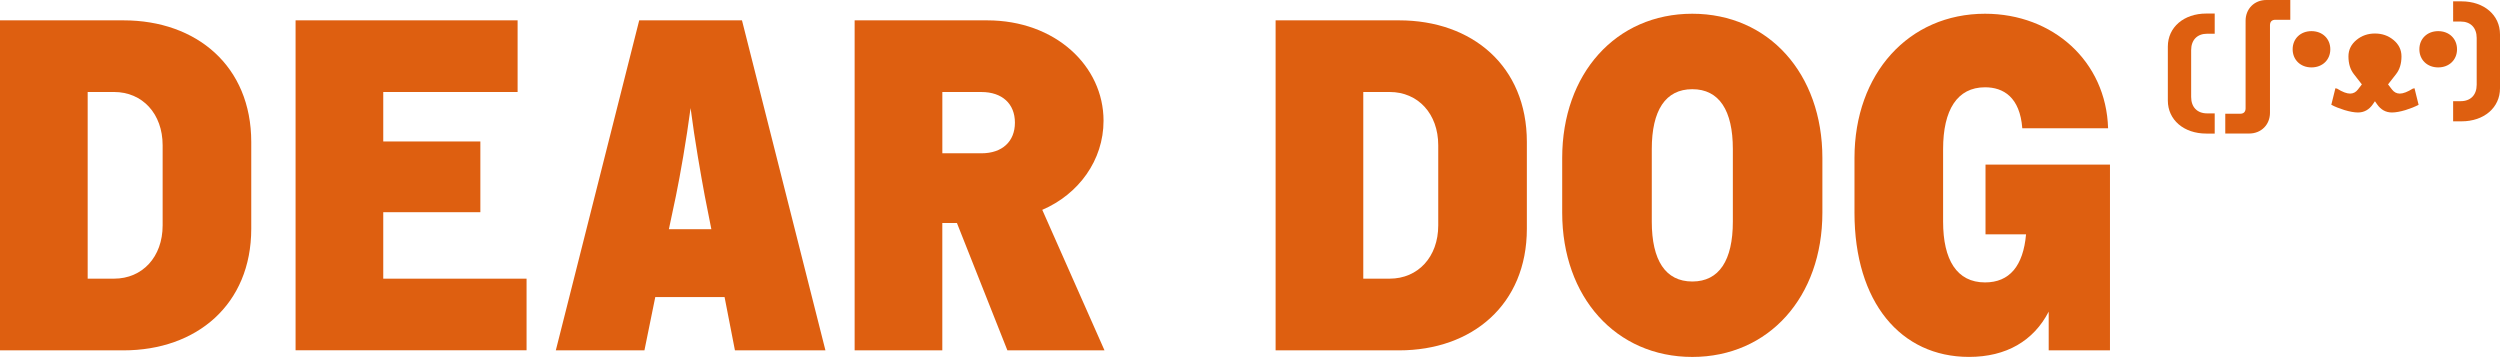
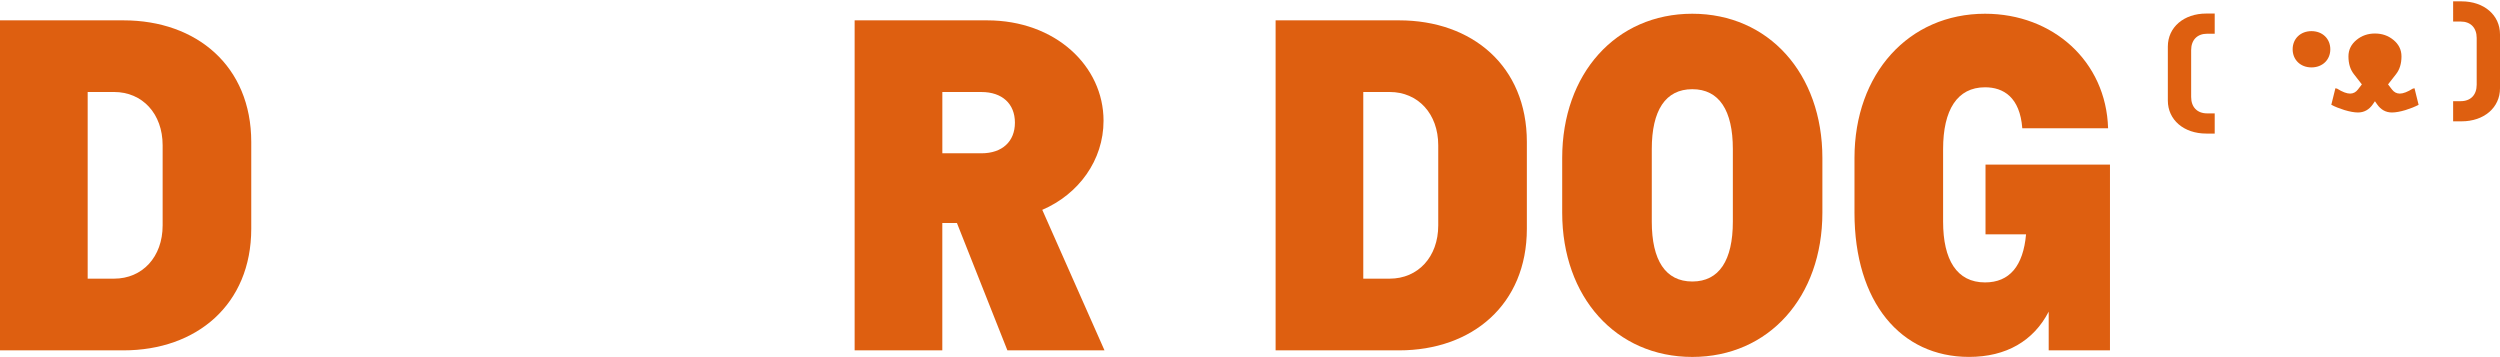
<svg xmlns="http://www.w3.org/2000/svg" id="Layer_1" data-name="Layer 1" viewBox="0 0 904.16 129.09">
  <defs>
    <style>
      .cls-1 {
        fill: #de5f10;
      }
    </style>
  </defs>
  <g>
    <path class="cls-1" d="M0,7.36h44.67c26.43,0,46.2,16.54,46.2,43.99v31.37c0,27.45-19.78,43.99-46.2,43.99H0V7.36ZM58.82,81.52v-28.98c0-11.42-7.33-19.27-17.56-19.27h-9.55v67.51h9.55c10.23,0,17.56-7.84,17.56-19.26Z" />
-     <path class="cls-1" d="M106.9,7.36h80.3v25.91h-48.59v17.9h35.12v25.57h-35.12v24.04h51.83v25.91h-83.54V7.36Z" />
-     <path class="cls-1" d="M231.18,7.36h37.17l30.18,119.34h-32.73l-3.75-19.27h-25.06l-3.92,19.27h-32.05L231.18,7.36ZM257.27,82.89l-2.39-12.1c-1.36-7.33-3.58-19.78-5.12-31.71-1.53,11.59-3.75,24.21-5.29,31.71l-2.56,12.1h15.34Z" />
    <path class="cls-1" d="M309.09,7.36h47.91c24.72,0,42.11,16.54,42.11,36.31,0,14.32-9.04,26.6-22.16,32.22l22.5,50.8h-35.12l-18.24-46.03h-5.29v46.03h-31.71V7.36ZM367.06,44.36c0-6.82-4.6-11.08-12.1-11.08h-14.15v22.16h14.15c7.5,0,12.1-4.26,12.1-11.08Z" />
    <path class="cls-1" d="M461.34,7.36h44.67c26.43,0,46.2,16.54,46.2,43.99v31.37c0,27.45-19.78,43.99-46.2,43.99h-44.67V7.36ZM520.16,81.52v-28.98c0-11.42-7.33-19.27-17.56-19.27h-9.55v67.51h9.55c10.23,0,17.56-7.84,17.56-19.26Z" />
    <path class="cls-1" d="M564.99,76.92v-19.78c0-30.52,19.44-52.17,47.05-52.17s47.05,21.65,47.05,52.17v19.78c0,30.52-19.44,52.17-47.05,52.17s-47.05-21.65-47.05-52.17ZM626.71,80.16v-26.25c0-13.98-4.94-21.65-14.66-21.65s-14.66,7.67-14.66,21.65v26.25c0,13.98,4.94,21.65,14.66,21.65s14.66-7.67,14.66-21.65Z" />
    <path class="cls-1" d="M670.7,76.92v-19.78c0-30.52,19.61-52.17,47.22-52.17,24.55,0,43.81,17.22,44.5,41.43h-31.03c-.85-11.25-6.82-14.83-13.47-14.83-10.06,0-15.17,8.18-15.17,22.33v26.25c0,13.81,4.94,21.99,15.17,21.99,8.87,0,13.81-5.97,14.83-17.39h-14.66v-25.23h45.01v67.17h-22.16v-13.98c-5.46,10.57-15.34,16.37-28.81,16.37-24.72,0-41.43-19.78-41.43-52.17Z" />
  </g>
  <g>
    <path class="cls-1" d="M784.03,36.34v-19.49c0-7,5.78-11.95,13.91-11.95h3.04v7.3h-2.74c-3.58,0-5.78,2.25-5.78,5.93v16.95c0,3.67,2.2,5.93,5.78,5.93h2.74v7.3h-3.04c-8.13,0-13.91-4.95-13.91-11.95Z" />
-     <path class="cls-1" d="M819.65,0h8.67v7.15h-5.39c-1.27,0-1.96.69-1.96,1.96v31.69c0,4.31-3.19,7.49-7.5,7.49h-8.67v-7.15h5.39c1.27,0,1.96-.69,1.96-1.96V7.49c0-4.31,3.19-7.49,7.5-7.49Z" />
    <path class="cls-1" d="M829.17,17.82c0-3.82,2.84-6.56,6.81-6.56,3.97,0,6.81,2.74,6.81,6.56s-2.84,6.56-6.81,6.56c-3.97,0-6.81-2.74-6.81-6.56Z" />
    <path class="cls-1" d="M874.72,37.91c-1.34.7-2.91,1.33-4.71,1.89-1.96.59-3.6.88-4.93.88-2.22,0-4.01-.99-5.38-2.97l-.77-1.1-.76,1.1c-1.37,1.98-3.17,2.97-5.38,2.97-1.32,0-2.97-.3-4.93-.89-1.8-.56-3.37-1.19-4.71-1.89l1.48-5.98.62.14c1.91,1.2,3.48,1.79,4.69,1.79,1.13,0,2.07-.49,2.82-1.46l1.44-1.87-2.89-3.71c-1.31-1.67-1.96-3.81-1.96-6.41,0-2.39.98-4.38,2.94-5.98,1.87-1.53,4.08-2.3,6.65-2.3,2.57,0,4.78.77,6.65,2.3,1.96,1.59,2.94,3.59,2.94,5.98,0,2.6-.65,4.74-1.96,6.41l-2.9,3.71,1.44,1.87c.75.97,1.69,1.46,2.82,1.46,1.21,0,2.77-.6,4.69-1.79l.62-.14,1.48,5.98Z" />
-     <path class="cls-1" d="M875,17.82c0-3.82,2.84-6.56,6.81-6.56,3.97,0,6.81,2.74,6.81,6.56s-2.84,6.56-6.81,6.56c-3.97,0-6.81-2.74-6.81-6.56Z" />
    <path class="cls-1" d="M887.21,36.59h2.74c3.58,0,5.78-2.25,5.78-5.93V13.72c0-3.67-2.2-5.93-5.78-5.93h-2.74V.49h3.04c8.13,0,13.91,4.95,13.91,11.95v19.49c0,7-5.78,11.95-13.91,11.95h-3.04v-7.3Z" />
  </g>
</svg>